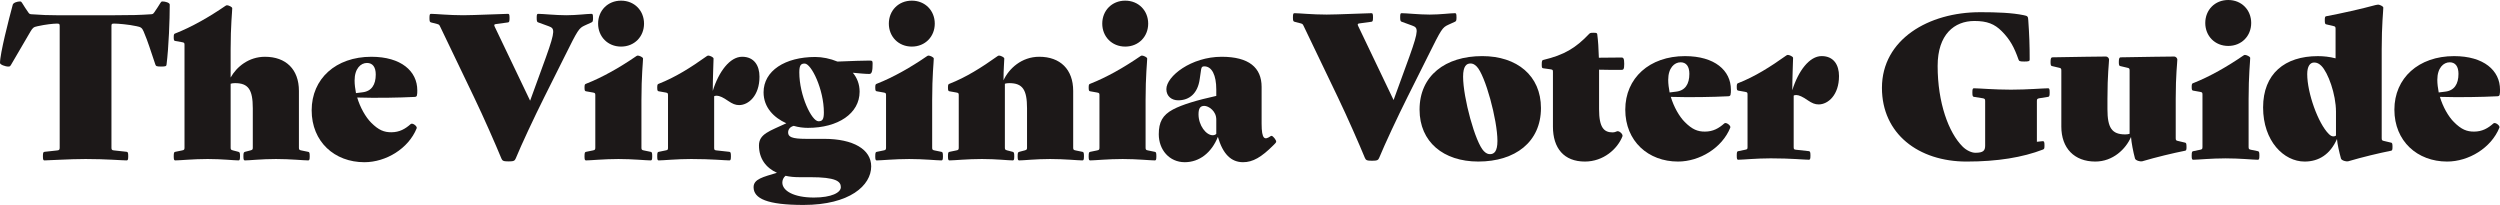
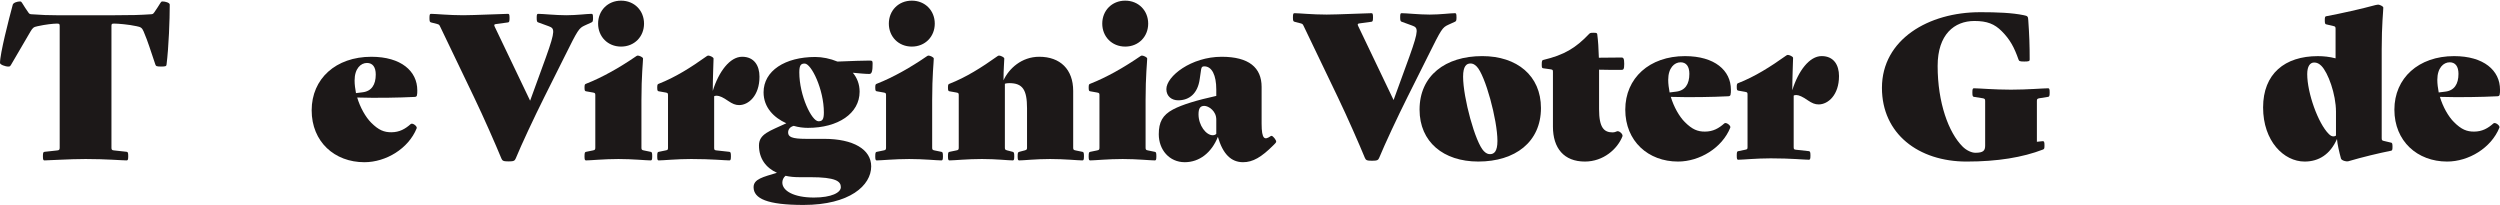
<svg xmlns="http://www.w3.org/2000/svg" id="Layer_1" viewBox="0 0 1827.86 149.83">
  <defs>
    <style>.cls-1{fill:#1c1818;}</style>
  </defs>
  <path class="cls-1" d="m92.56,117.28c-3.36,0-14.89-1.02-29.93-1.02-12.12,0-26.72,1.02-30.08,1.02-.88,0-1.17-.44-1.17-3.07s.29-3.07,1.17-3.21l9.34-1.02c1.46-.15,1.75-.58,1.75-2.04V19.02c0-1.46-.29-1.75-1.75-1.75h-.58c-2.19,0-8.03.58-13.87,1.9-2.92.58-3.5,1.17-5.11,3.8-4.96,8.61-7.88,13.58-14.16,24.24-.73,1.17-.88,1.46-2.04,1.46-2.34,0-6.13-1.46-6.13-2.63C0,39.17,6.42,14.2,9.34,3.4c.44-1.46,3.36-2.34,5.26-2.34.88,0,1.17.44,1.61,1.17,1.46,2.34,2.92,4.67,4.38,6.72.88,1.17,1.02,1.31,2.19,1.46,8.47.58,12.12.73,18.54.73h42.48c12.26,0,18.4-.15,26.86-.73,1.17-.15,1.31-.29,2.19-1.46,1.46-2.04,2.92-4.38,4.38-6.72.44-.73.73-1.17,1.61-1.17,1.9,0,5.26.88,5.26,2.34,0,10.8-.73,31.1-2.34,43.8-.15,1.17-.58,1.46-3.94,1.46s-3.8-.29-4.23-1.46c-3.94-11.39-4.96-15.62-8.61-24.24-1.17-2.77-2.19-3.21-5.11-3.8-5.84-1.31-13.87-1.9-16.06-1.9h-.58c-1.46,0-1.75.29-1.75,1.75v88.91c0,1.46.29,1.9,1.75,2.04l9.34,1.02c.88.15,1.17.58,1.17,3.21s-.29,3.07-1.17,3.07Z" />
-   <path class="cls-1" d="m225.28,111c.88.15,1.17.58,1.17,3.21s-.29,3.07-1.17,3.07c-3.36,0-12.85-1.02-23.51-1.02s-19.27,1.02-22.63,1.02c-.88,0-1.17-.44-1.17-3.07s.29-2.92,1.17-3.21l3.94-1.02c1.46-.44,1.75-.58,1.75-2.04v-28.76c0-13.58-3.21-18.4-12.99-18.4-1.02,0-2.48.15-3.21.44v46.72c0,1.46.29,1.61,1.75,2.04l3.94,1.02c.88.29,1.17.58,1.17,3.21s-.29,3.07-1.17,3.07c-3.36,0-11.83-1.02-22.48-1.02s-20.29,1.02-23.65,1.02c-.88,0-1.17-.44-1.17-3.07s.29-3.07,1.17-3.21l4.96-1.02c1.46-.29,1.75-.58,1.75-2.04V32.75c0-1.46-.29-1.61-1.75-1.9l-4.96-.88c-.88-.15-1.17-.44-1.17-2.77,0-2.19.29-2.48,1.17-2.77,11.97-4.67,24.97-12.12,36.65-20.15.44-.29.73-.44,1.17-.44,1.02,0,3.79,1.17,3.79,2.19,0,2.48-1.17,12.41-1.17,30.37v20.29c4.38-7.88,13.29-15.18,25.11-15.18,15.33,0,24.82,9.2,24.82,24.97v41.46c0,1.46.29,1.75,1.75,2.04l4.96,1.02h0Z" />
  <path class="cls-1" d="m261.15,71.29c2.19,7.3,6.13,14.31,10.22,18.4,5.55,5.55,9.49,7.01,14.75,7.01,5.99,0,10.22-2.48,14.16-5.99,1.31-1.17,4.96,1.61,4.38,3.07-5.99,14.89-22.48,24.82-38.25,24.82-21.75,0-38.54-14.89-38.54-37.96s17.67-39.13,43.65-39.13c21.75,0,33.58,10.51,33.58,24.53,0,1.31,0,2.77-.29,3.8-.15.58-.73,1.02-1.61,1.02-11.53.58-28.18.88-42.05.44Zm13.58-16.79c0-5.55-2.34-8.47-6.42-8.47-4.53,0-9.05,4.09-9.05,12.85,0,2.92.44,6.13,1.02,9.2l4.67-.58c6.72-.73,9.78-5.55,9.78-12.99Z" />
  <path class="cls-1" d="m433.6,13.04c0,2.63-.29,2.92-1.17,3.36l-4.82,2.19c-4.38,2.04-4.96,2.92-14.75,22.63l-14.89,29.78c-7.59,15.18-16.79,34.89-20.88,44.82-.73,1.75-1.46,2.19-5.26,2.19s-4.53-.44-5.26-2.19c-4.09-9.93-12.7-29.64-20-44.82l-24.67-51.39c-.73-1.46-.73-1.61-2.19-2.04l-4.53-1.17c-.88-.29-1.17-.58-1.17-3.21s.29-3.07,1.17-3.07c3.36,0,12.85,1.02,23.51,1.02,7.74,0,29.35-1.02,32.7-1.02.88,0,1.17.44,1.17,3.07s-.29,3.07-1.17,3.21l-8.61,1.17c-1.46.15-1.75.58-1.02,2.04l25.84,54.02,11.53-31.68c7.3-20.29,6.28-21.17,2.04-22.78l-7.59-2.77c-.88-.29-1.17-.73-1.17-3.36s.29-2.92,1.17-2.92c3.36,0,12.7,1.02,20.44,1.02s15.04-1.02,18.4-1.02c.88,0,1.17.29,1.17,2.92Z" />
  <path class="cls-1" d="m427.37,114.21c0-2.63.29-3.07,1.17-3.21l4.96-1.02c1.46-.29,1.75-.58,1.75-2.04v-38.4c0-1.46-.29-1.61-1.75-1.9l-4.96-.88c-.88-.15-1.17-.44-1.17-2.77,0-2.19.29-2.48,1.17-2.77,11.97-4.67,24.97-12.12,36.65-20.15.44-.29.73-.44,1.17-.44,1.02,0,3.79,1.17,3.79,2.19,0,2.48-1.17,12.41-1.17,30.37v34.75c0,1.46.29,1.75,1.75,2.04l4.96,1.02c.88.15,1.17.58,1.17,3.21s-.29,3.07-1.17,3.07c-3.36,0-12.85-1.02-23.51-1.02s-20.44,1.02-23.65,1.02c-.88,0-1.17-.44-1.17-3.07Zm9.93-96.94c0-9.49,7.01-16.79,16.79-16.79s16.79,7.3,16.79,16.79-7.01,16.79-16.79,16.79-16.79-7.3-16.79-16.79Z" />
  <path class="cls-1" d="m555.29,56.11c0,13.87-8.03,20.73-14.89,20.73-2.63,0-4.82-.88-8.03-3.07-3.5-2.48-6.42-3.8-8.32-3.8-.73,0-1.61.15-1.9.44v37.67c0,1.46.29,1.75,1.75,1.9l9.34,1.02c.88.15,1.17.58,1.17,3.21s-.29,3.07-1.17,3.07c-3.36,0-12.85-1.02-27.89-1.02-10.66,0-20.29,1.02-23.65,1.02-.88,0-1.17-.29-1.17-3.07s.29-3.07,1.17-3.21l4.96-1.02c1.46-.29,1.75-.44,1.75-1.9v-38.54c0-1.46-.29-1.61-1.75-1.9l-4.96-.88c-.88-.15-1.17-.44-1.17-2.77,0-2.19.29-2.48,1.17-2.77,11.97-4.67,23.36-11.83,35.04-20.15.44-.29.73-.44,1.17-.44,1.02,0,3.8,1.17,3.8,2.19,0,2.34-.58,14.16-.58,23.65,4.38-14.16,12.56-24.97,21.46-24.97s12.7,6.57,12.7,14.6Z" />
  <path class="cls-1" d="m636.97,121.66c0,13.87-15.62,28.18-49.49,28.18-26.57,0-36.5-4.67-36.5-12.99,0-5.99,7.01-7.45,17.08-10.51-8.03-3.65-13.14-10.37-13.14-20,0-8.47,7.88-10.51,20-16.21-9.05-4.09-16.64-11.53-16.64-22.63,0-15.77,15.77-25.84,37.81-25.84,5.11,0,10.95,1.17,16.21,3.36,10.07-.44,19.42-.73,23.36-.73,2.04,0,2.34.29,2.34,2.19,0,5.11-.44,7.59-2.34,7.59-2.92,0-7.45-.44-12.12-.88,3.07,3.65,4.96,8.32,4.96,13.87,0,15.91-15.77,26.43-37.81,26.43-3.36,0-6.86-.44-10.37-1.46-2.77.73-4.09,2.63-4.09,4.82,0,3.21,2.63,4.67,13.14,4.67h13.14c21.46,0,34.46,7.74,34.46,20.15Zm-22.19,15.18c0-4.23-3.5-7.3-22.48-7.3h-8.03c-3.5,0-6.86-.29-9.93-1.02-1.61,1.31-2.34,3.21-2.34,4.96,0,6.13,8.61,10.95,23.07,10.95,12.99,0,19.71-3.65,19.71-7.59Zm-30.37-83.95c0,16.94,9.05,35.77,14.02,35.77,2.63,0,3.94-1.02,3.94-6.42,0-16.94-9.2-35.77-14.02-35.77-2.63,0-3.94,1.02-3.94,6.42Z" />
  <path class="cls-1" d="m639.94,114.21c0-2.63.29-3.07,1.17-3.21l4.96-1.02c1.46-.29,1.75-.58,1.75-2.04v-38.4c0-1.46-.29-1.61-1.75-1.9l-4.96-.88c-.88-.15-1.17-.44-1.17-2.77,0-2.19.29-2.48,1.17-2.77,11.97-4.67,24.97-12.12,36.65-20.15.44-.29.73-.44,1.17-.44,1.02,0,3.79,1.17,3.79,2.19,0,2.48-1.17,12.41-1.17,30.37v34.75c0,1.46.29,1.75,1.75,2.04l4.96,1.02c.88.15,1.17.58,1.17,3.21s-.29,3.07-1.17,3.07c-3.36,0-12.85-1.02-23.51-1.02s-20.44,1.02-23.65,1.02c-.88,0-1.17-.44-1.17-3.07Zm9.93-96.94c0-9.49,7.01-16.79,16.79-16.79s16.79,7.3,16.79,16.79-7.01,16.79-16.79,16.79-16.79-7.3-16.79-16.79Z" />
  <path class="cls-1" d="m792.53,114.21c0,2.63-.29,3.07-1.17,3.07-3.36,0-12.85-1.02-23.51-1.02s-19.27,1.02-22.63,1.02c-.88,0-1.17-.44-1.17-3.07s.29-2.92,1.17-3.21l3.94-1.02c1.46-.44,1.75-.58,1.75-2.04v-28.76c0-13.58-3.21-18.4-12.99-18.4-1.02,0-2.48.15-3.21.44v46.72c0,1.46.29,1.61,1.75,2.04l3.94,1.02c.88.29,1.17.58,1.17,3.21s-.29,3.07-1.17,3.07c-3.36,0-11.83-1.02-22.48-1.02s-20.29,1.02-23.65,1.02c-.88,0-1.17-.44-1.17-3.07s.29-3.07,1.17-3.21l4.96-1.02c1.46-.29,1.75-.58,1.75-2.04v-38.4c0-1.46-.29-1.61-1.75-1.9l-4.96-.88c-.88-.15-1.17-.44-1.17-2.77,0-2.19.29-2.48,1.17-2.77,11.97-4.67,23.36-11.83,35.04-20.15.44-.29.73-.44,1.17-.44,1.02,0,3.8,1.17,3.8,2.19,0,2.34-.58,7.15-.58,15.91,3.94-8.61,13.29-17.23,26.13-17.23,15.33,0,24.82,9.2,24.82,24.97v41.46c0,1.46.29,1.75,1.75,2.04l4.96,1.02c.88.15,1.17.58,1.17,3.21Z" />
  <path class="cls-1" d="m795.98,114.21c0-2.63.29-3.07,1.17-3.21l4.96-1.02c1.46-.29,1.75-.58,1.75-2.04v-38.4c0-1.46-.29-1.61-1.75-1.9l-4.96-.88c-.88-.15-1.17-.44-1.17-2.77,0-2.19.29-2.48,1.17-2.77,11.97-4.67,24.97-12.12,36.65-20.15.44-.29.73-.44,1.17-.44,1.02,0,3.79,1.17,3.79,2.19,0,2.48-1.17,12.41-1.17,30.37v34.75c0,1.46.29,1.75,1.75,2.04l4.96,1.02c.88.15,1.17.58,1.17,3.21s-.29,3.07-1.17,3.07c-3.36,0-12.85-1.02-23.51-1.02s-20.44,1.02-23.65,1.02c-.88,0-1.17-.44-1.17-3.07Zm9.93-96.94c0-9.49,7.01-16.79,16.79-16.79s16.79,7.3,16.79,16.79-7.01,16.79-16.79,16.79-16.79-7.3-16.79-16.79Z" />
  <path class="cls-1" d="m890.45,100.05c-4.67,11.68-13.58,18.54-24.24,18.54-11.24,0-18.98-9.05-18.98-20.44,0-8.91,2.77-14.02,10.37-18.1,6.86-3.65,17.81-6.86,31.68-9.93v-4.67c0-10.51-3.21-16.94-8.76-16.94-1.46,0-2.04.44-2.34,2.34l-1.02,7.01c-1.46,10.51-7.59,15.48-15.77,15.48-4.53,0-8.61-2.77-8.61-8.18,0-9.34,18.1-23.65,40.44-23.65,19.86,0,29.2,7.88,29.2,22.05v26.86c0,11.68,2.34,11.97,6.28,9.34.44-.29.58-.44.88-.44,1.31,0,3.5,3.21,3.5,4.09,0,.73-.58,1.31-1.46,2.19l-.58.58c-8.76,8.76-15.04,12.41-22.19,12.41-8.61,0-14.75-5.84-18.4-18.54Zm-1.17-2.19v-10.37c0-3.21-1.31-5.55-3.07-7.3-1.9-1.9-4.23-2.77-5.69-2.77-2.92,0-4.23,1.75-4.23,6.13,0,8.18,5.55,15.33,10.37,15.33,1.46,0,2.19-.58,2.63-1.02Z" />
  <path class="cls-1" d="m1064.92,12.56c0,2.63-.29,2.92-1.17,3.36l-4.82,2.19c-4.38,2.04-4.96,2.92-14.75,22.63l-14.89,29.78c-7.59,15.18-16.79,34.89-20.88,44.82-.73,1.75-1.46,2.19-5.26,2.19s-4.53-.44-5.26-2.19c-4.09-9.93-12.7-29.64-20-44.82l-24.67-51.39c-.73-1.46-.73-1.61-2.19-2.04l-4.53-1.17c-.88-.29-1.17-.58-1.17-3.21s.29-3.07,1.17-3.07c3.36,0,12.85,1.02,23.51,1.02,7.74,0,29.35-1.02,32.7-1.02.88,0,1.17.44,1.17,3.07s-.29,3.07-1.17,3.21l-8.61,1.17c-1.46.15-1.75.58-1.02,2.04l25.84,54.02,11.53-31.68c7.3-20.29,6.28-21.17,2.04-22.78l-7.59-2.77c-.88-.29-1.17-.73-1.17-3.36s.29-2.92,1.17-2.92c3.36,0,12.7,1.02,20.44,1.02s15.04-1.02,18.4-1.02c.88,0,1.17.29,1.17,2.92Z" />
  <path class="cls-1" d="m1083.74,41.02c25.4,0,42.92,14.31,42.92,37.96,0,24.82-18.83,39.13-45.84,39.13-25.4,0-42.92-14.31-42.92-37.96,0-24.82,18.83-39.13,45.84-39.13Zm1.17,69.49c1.75,1.75,3.07,2.19,4.53,2.19,2.92,0,5.4-1.9,5.4-9.64,0-15.33-8.91-48.18-15.18-54.46-1.75-1.75-3.07-2.19-4.53-2.19-2.92,0-5.4,1.9-5.4,9.64,0,15.33,8.91,48.18,15.18,54.46Z" />
  <path class="cls-1" d="m1169.15,50.95v28.91c0,13.58,3.65,16.94,9.93,16.94,1.9,0,2.92-.88,3.65-.88,1.61,0,4.09,2.34,3.5,3.8-3.65,9.2-13.87,18.4-27.45,18.4-15.33,0-23.36-9.78-23.36-25.55v-40c0-1.46-.15-1.61-1.75-1.9l-5.26-.73c-1.02-.15-1.17-.44-1.17-2.92s.29-3.07,1.17-3.21c15.33-3.65,23.65-8.76,33.14-18.69.88-.88,1.02-1.17,3.36-1.17s2.77.15,2.92,1.17c.58,4.23,1.02,10.66,1.17,17.08l16.5-.15c1.46,0,2.04.73,2.04,4.67s-.58,4.38-2.04,4.38c-5.11,0-11.39,0-16.35-.15Z" />
  <path class="cls-1" d="m1221.59,70.81c2.19,7.3,6.13,14.31,10.22,18.4,5.55,5.55,9.49,7.01,14.75,7.01,5.99,0,10.22-2.48,14.16-5.99,1.31-1.17,4.96,1.61,4.38,3.07-5.99,14.89-22.48,24.82-38.25,24.82-21.75,0-38.54-14.89-38.54-37.96s17.67-39.13,43.65-39.13c21.75,0,33.58,10.51,33.58,24.53,0,1.31,0,2.77-.29,3.8-.15.58-.73,1.02-1.61,1.02-11.53.58-28.18.88-42.05.44Zm13.58-16.79c0-5.55-2.34-8.47-6.42-8.47-4.53,0-9.05,4.09-9.05,12.85,0,2.92.44,6.13,1.02,9.2l4.67-.58c6.72-.73,9.78-5.55,9.78-12.99Z" />
  <path class="cls-1" d="m1344.58,55.62c0,13.87-8.03,20.73-14.89,20.73-2.63,0-4.82-.88-8.03-3.07-3.5-2.48-6.42-3.8-8.32-3.8-.73,0-1.61.15-1.9.44v37.67c0,1.46.29,1.75,1.75,1.9l9.34,1.02c.88.15,1.17.58,1.17,3.21s-.29,3.07-1.17,3.07c-3.36,0-12.85-1.02-27.89-1.02-10.66,0-20.29,1.02-23.65,1.02-.88,0-1.17-.29-1.17-3.07s.29-3.07,1.17-3.21l4.96-1.02c1.46-.29,1.75-.44,1.75-1.9v-38.54c0-1.46-.29-1.61-1.75-1.9l-4.96-.88c-.88-.15-1.17-.44-1.17-2.77,0-2.19.29-2.48,1.17-2.77,11.97-4.67,23.36-11.83,35.04-20.15.44-.29.73-.44,1.17-.44,1.02,0,3.8,1.17,3.8,2.19,0,2.34-.58,14.16-.58,23.65,4.38-14.16,12.56-24.97,21.46-24.97s12.7,6.57,12.7,14.6Z" />
  <path class="cls-1" d="m1447.64,8.91c12.56,0,23.51.44,31.97,2.19,2.92.58,3.21.88,3.36,3.8.73,10.51,1.02,17.96,1.02,28.62,0,1.17-.58,1.46-3.94,1.46s-3.8-.29-4.23-1.46c-3.07-8.76-6.13-14.6-12.26-20.73-5.26-5.26-10.66-7.45-20-7.45-14.6,0-26.86,9.78-26.86,32.85,0,27.01,8.03,48.76,18.25,58.98,2.92,2.92,6.72,4.53,9.34,4.53,5.84,0,7.15-1.61,7.15-5.26v-32.56c0-1.46-.29-1.75-1.75-2.04l-6.42-1.02c-.88-.15-1.17-.58-1.17-3.21s.29-3.07,1.17-3.07c3.36,0,14.89,1.02,27.01,1.02s23.8-1.02,27.16-1.02c.88,0,1.17.44,1.17,3.07s-.29,3.07-1.17,3.21l-6.42,1.02c-1.46.29-1.75.58-1.75,2.04v29.78c2.04-.15,3.5-.44,4.09-.44,1.17,0,1.46.29,1.46,3.07,0,2.34-.15,2.63-1.17,3.07-14.75,5.69-33.14,8.76-55.77,8.76-35.19,0-61.9-20.29-61.9-53.87,0-35.48,34.16-55.33,71.68-55.33Z" />
-   <path class="cls-1" d="m1598.67,107.31c0,2.48-.29,2.77-1.17,2.92-8.76,1.75-20.44,4.53-31.39,7.74-1.17.29-4.67-.58-5.11-2.04-1.31-4.82-2.63-11.68-2.92-15.77-3.8,8.76-13.14,17.96-26.13,17.96-15.33,0-24.82-9.78-24.82-25.55v-41.02c0-1.46-.29-1.75-1.75-2.04l-4.96-1.17c-.88-.15-1.17-.58-1.17-3.07s.44-3.36,1.31-3.36c12.85-.29,38.25-.58,39.27-.58s2.19,1.17,2.19,2.19c0,2.48-1.17,10.8-1.17,28.76v7.59c0,13.58,3.21,18.4,12.99,18.4,1.02,0,2.48-.15,3.21-.44v-46.28c0-1.46-.29-1.75-1.75-2.04l-4.96-1.17c-.88-.15-1.17-.58-1.17-3.07s.44-3.36,1.31-3.36c12.85-.29,38.25-.58,39.27-.58s2.19,1.17,2.19,2.19c0,2.48-1.17,10.8-1.17,28.76v28.76c0,1.46.29,1.75,1.75,2.04l4.96,1.17c.88.15,1.17.58,1.17,3.07Z" />
-   <path class="cls-1" d="m1602.44,113.73c0-2.63.29-3.07,1.17-3.21l4.96-1.02c1.46-.29,1.75-.58,1.75-2.04v-38.4c0-1.46-.29-1.61-1.75-1.9l-4.96-.88c-.88-.15-1.17-.44-1.17-2.77,0-2.19.29-2.48,1.17-2.77,11.97-4.67,24.96-12.12,36.64-20.15.44-.29.73-.44,1.17-.44,1.02,0,3.8,1.17,3.8,2.19,0,2.48-1.17,12.41-1.17,30.37v34.75c0,1.46.29,1.75,1.75,2.04l4.96,1.02c.88.15,1.17.58,1.17,3.21s-.29,3.07-1.17,3.07c-3.36,0-12.85-1.02-23.51-1.02s-20.44,1.02-23.65,1.02c-.88,0-1.17-.44-1.17-3.07Zm9.93-96.94c0-9.49,7.01-16.79,16.79-16.79s16.79,7.3,16.79,16.79-7.01,16.79-16.79,16.79-16.79-7.3-16.79-16.79Z" />
  <path class="cls-1" d="m1748.09,104.24c.88.15,1.17.58,1.17,3.07s-.29,2.77-1.17,2.92c-8.76,1.75-20.44,4.53-31.39,7.74-1.17.29-4.67-.58-5.11-2.04-1.31-4.82-2.63-10.51-2.92-14.31-4.96,11.24-13.29,16.5-23.65,16.5-15.18,0-30.37-14.89-30.37-39.56s15.91-37.52,40-37.52c4.09,0,8.61.44,12.99,1.61v-21.61c0-1.46-.29-1.75-1.75-2.04l-4.96-1.17c-.88-.15-1.17-.58-1.17-3.07s.29-2.77,1.17-2.92c10.95-2.04,25.84-5.4,36.06-8.18.58-.15,1.31-.29,1.75-.29,1.02,0,3.8,1.17,3.8,2.19,0,2.48-1.17,12.41-1.17,30.37v65.11c0,1.46.29,1.75,1.75,2.04l4.96,1.17h0Zm-41.9-4.53c.58,0,1.17-.15,1.75-.58v-17.37c0-12.99-5.84-28.76-10.66-33.58-1.61-1.61-3.21-2.48-5.26-2.48-3.07,0-5.11,2.77-5.11,8.47,0,13.72,7.88,35.92,15.77,43.8,1.46,1.46,2.48,1.75,3.5,1.75Z" />
  <path class="cls-1" d="m1783.92,70.81c2.19,7.3,6.13,14.31,10.22,18.4,5.55,5.55,9.49,7.01,14.75,7.01,5.99,0,10.22-2.48,14.16-5.99,1.31-1.17,4.96,1.61,4.38,3.07-5.99,14.89-22.48,24.82-38.25,24.82-21.75,0-38.54-14.89-38.54-37.96s17.67-39.13,43.65-39.13c21.75,0,33.58,10.51,33.58,24.53,0,1.31,0,2.77-.29,3.8-.15.58-.73,1.02-1.61,1.02-11.53.58-28.18.88-42.05.44Zm13.58-16.79c0-5.55-2.34-8.47-6.42-8.47-4.53,0-9.05,4.09-9.05,12.85,0,2.92.44,6.13,1.02,9.2l4.67-.58c6.72-.73,9.78-5.55,9.78-12.99Z" />
</svg>